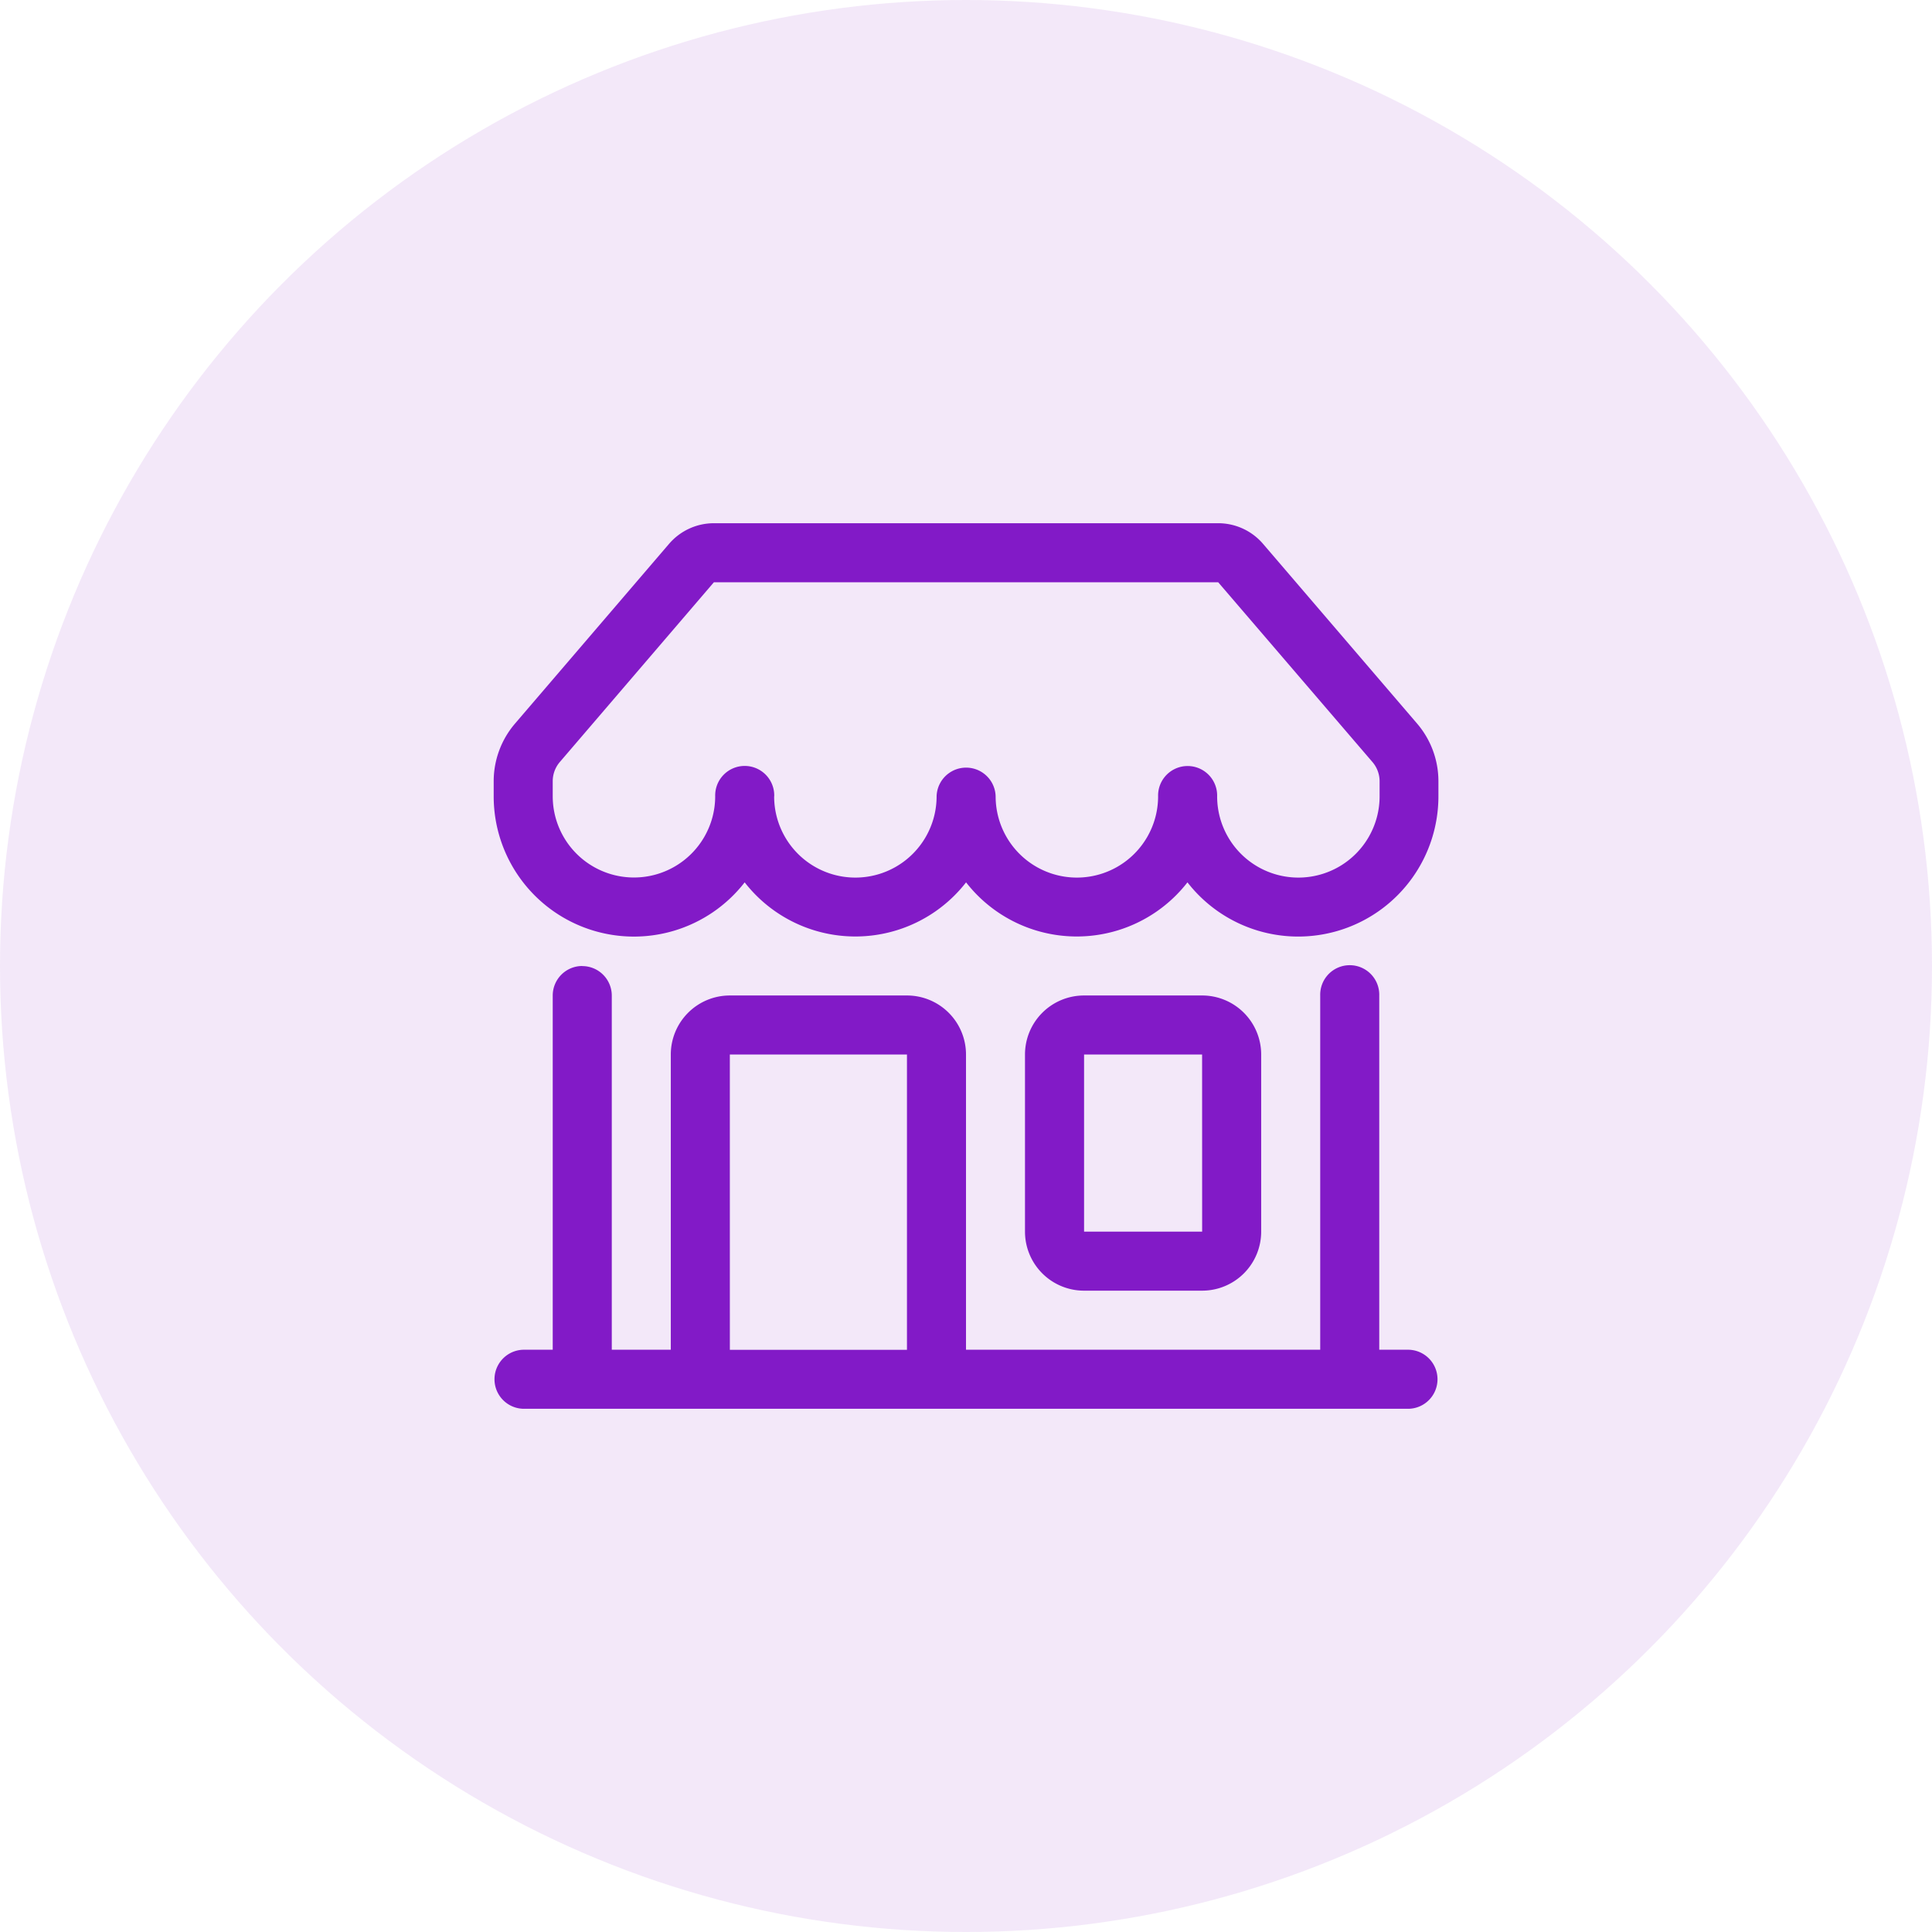
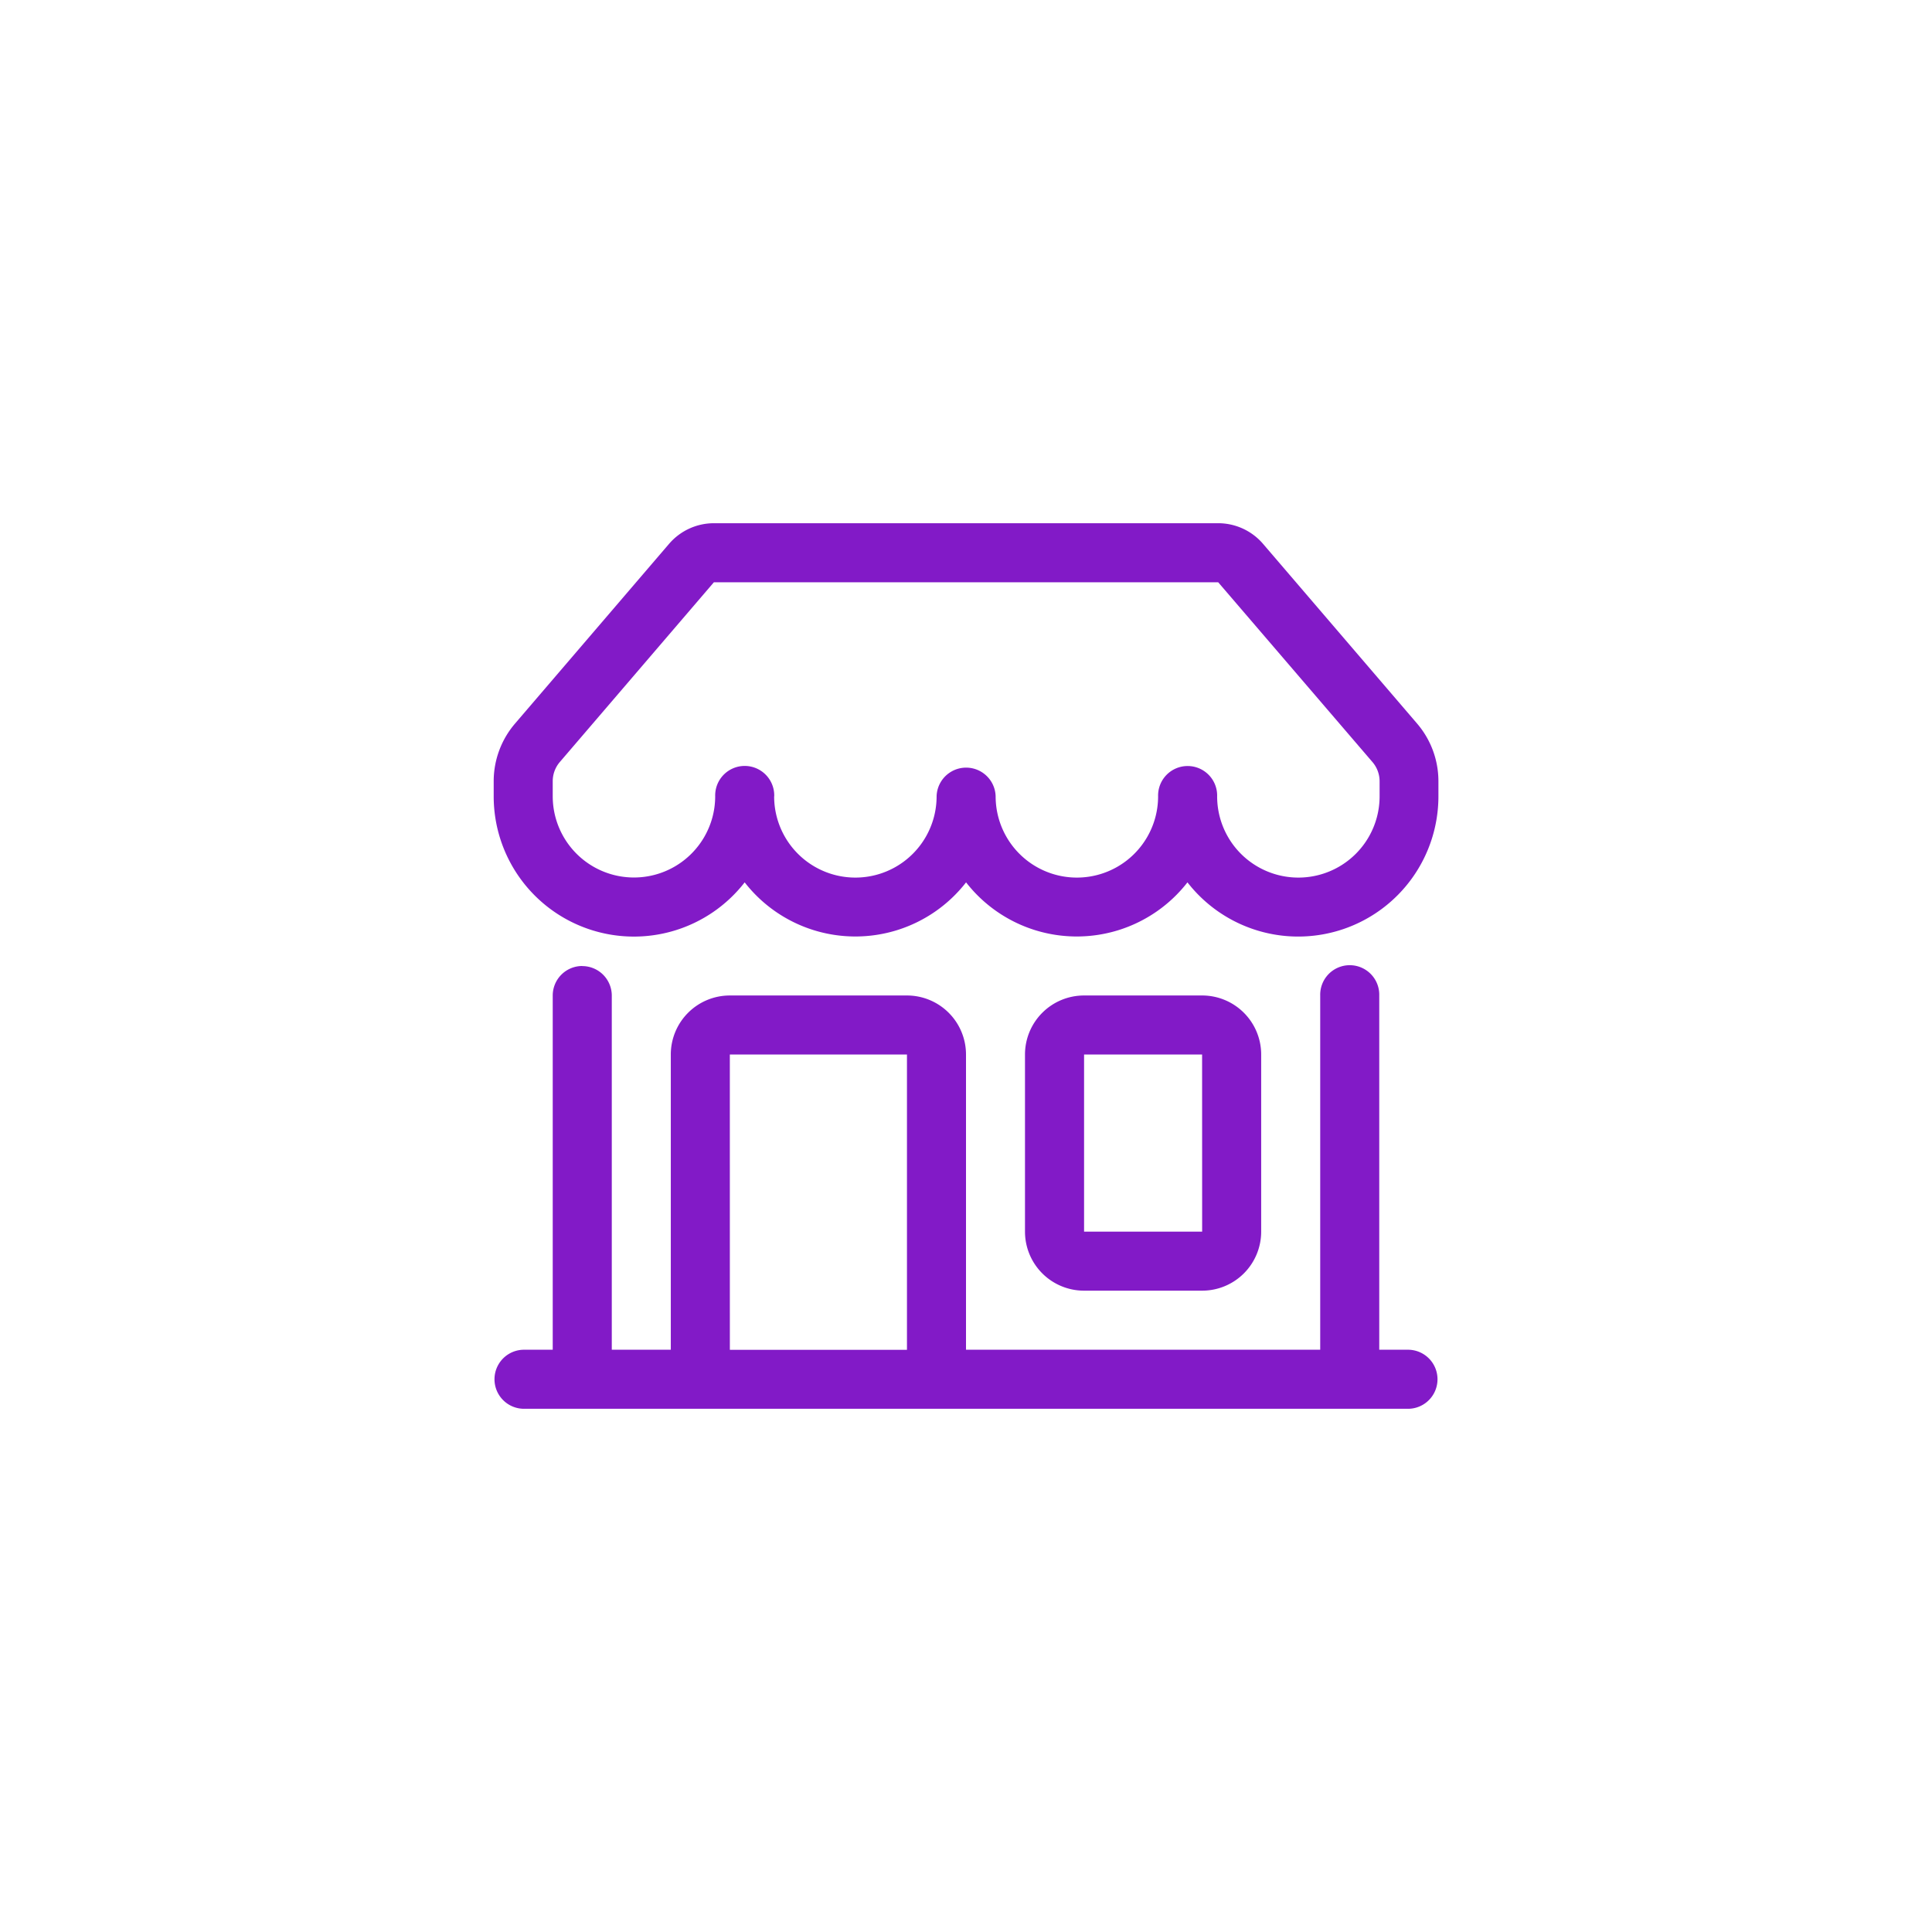
<svg xmlns="http://www.w3.org/2000/svg" id="Grupo_2600" data-name="Grupo 2600" width="88" height="88" viewBox="0 0 88 88">
-   <circle id="Elipse_150" data-name="Elipse 150" cx="44" cy="44" r="44" fill="#821ac7" opacity="0.1" />
  <path id="shop" d="M7.987,1.941A2.689,2.689,0,0,1,10.03,1H33a2.689,2.689,0,0,1,2.044.941l7.016,8.185a4.034,4.034,0,0,1,.971,2.625v.686A6.387,6.387,0,0,1,31.6,17.358a6.388,6.388,0,0,1-10.084,0,6.388,6.388,0,0,1-10.084,0A6.387,6.387,0,0,1,0,13.437v-.686a4.034,4.034,0,0,1,.971-2.624L7.989,1.938Zm4.787,11.5a3.7,3.7,0,0,0,7.4,0,1.345,1.345,0,0,1,2.689,0,3.7,3.7,0,1,0,7.4,0,1.345,1.345,0,1,1,2.689,0,3.7,3.7,0,0,0,7.4,0v-.686a1.345,1.345,0,0,0-.323-.874L33,3.689H10.03L3.012,11.877a1.345,1.345,0,0,0-.323.874v.686a3.7,3.7,0,0,0,7.4,0,1.345,1.345,0,1,1,2.689,0Zm-8.74,7.731a1.345,1.345,0,0,1,1.345,1.345V38.647H8.067V25.2a2.689,2.689,0,0,1,2.689-2.689h8.067A2.689,2.689,0,0,1,21.513,25.2V38.647H37.647V22.513a1.345,1.345,0,1,1,2.689,0V38.647h1.345a1.345,1.345,0,0,1,0,2.689H1.345a1.345,1.345,0,0,1,0-2.689H2.689V22.513A1.345,1.345,0,0,1,4.034,21.168Zm6.723,17.479h8.067V25.2H10.756ZM24.2,25.2a2.689,2.689,0,0,1,2.689-2.689h5.378A2.689,2.689,0,0,1,34.958,25.2v8.067a2.689,2.689,0,0,1-2.689,2.689H26.891A2.689,2.689,0,0,1,24.2,33.269Zm8.067,0H26.891v8.067h5.378Z" transform="translate(22.487 22.832)" fill="#821ac7" />
</svg>